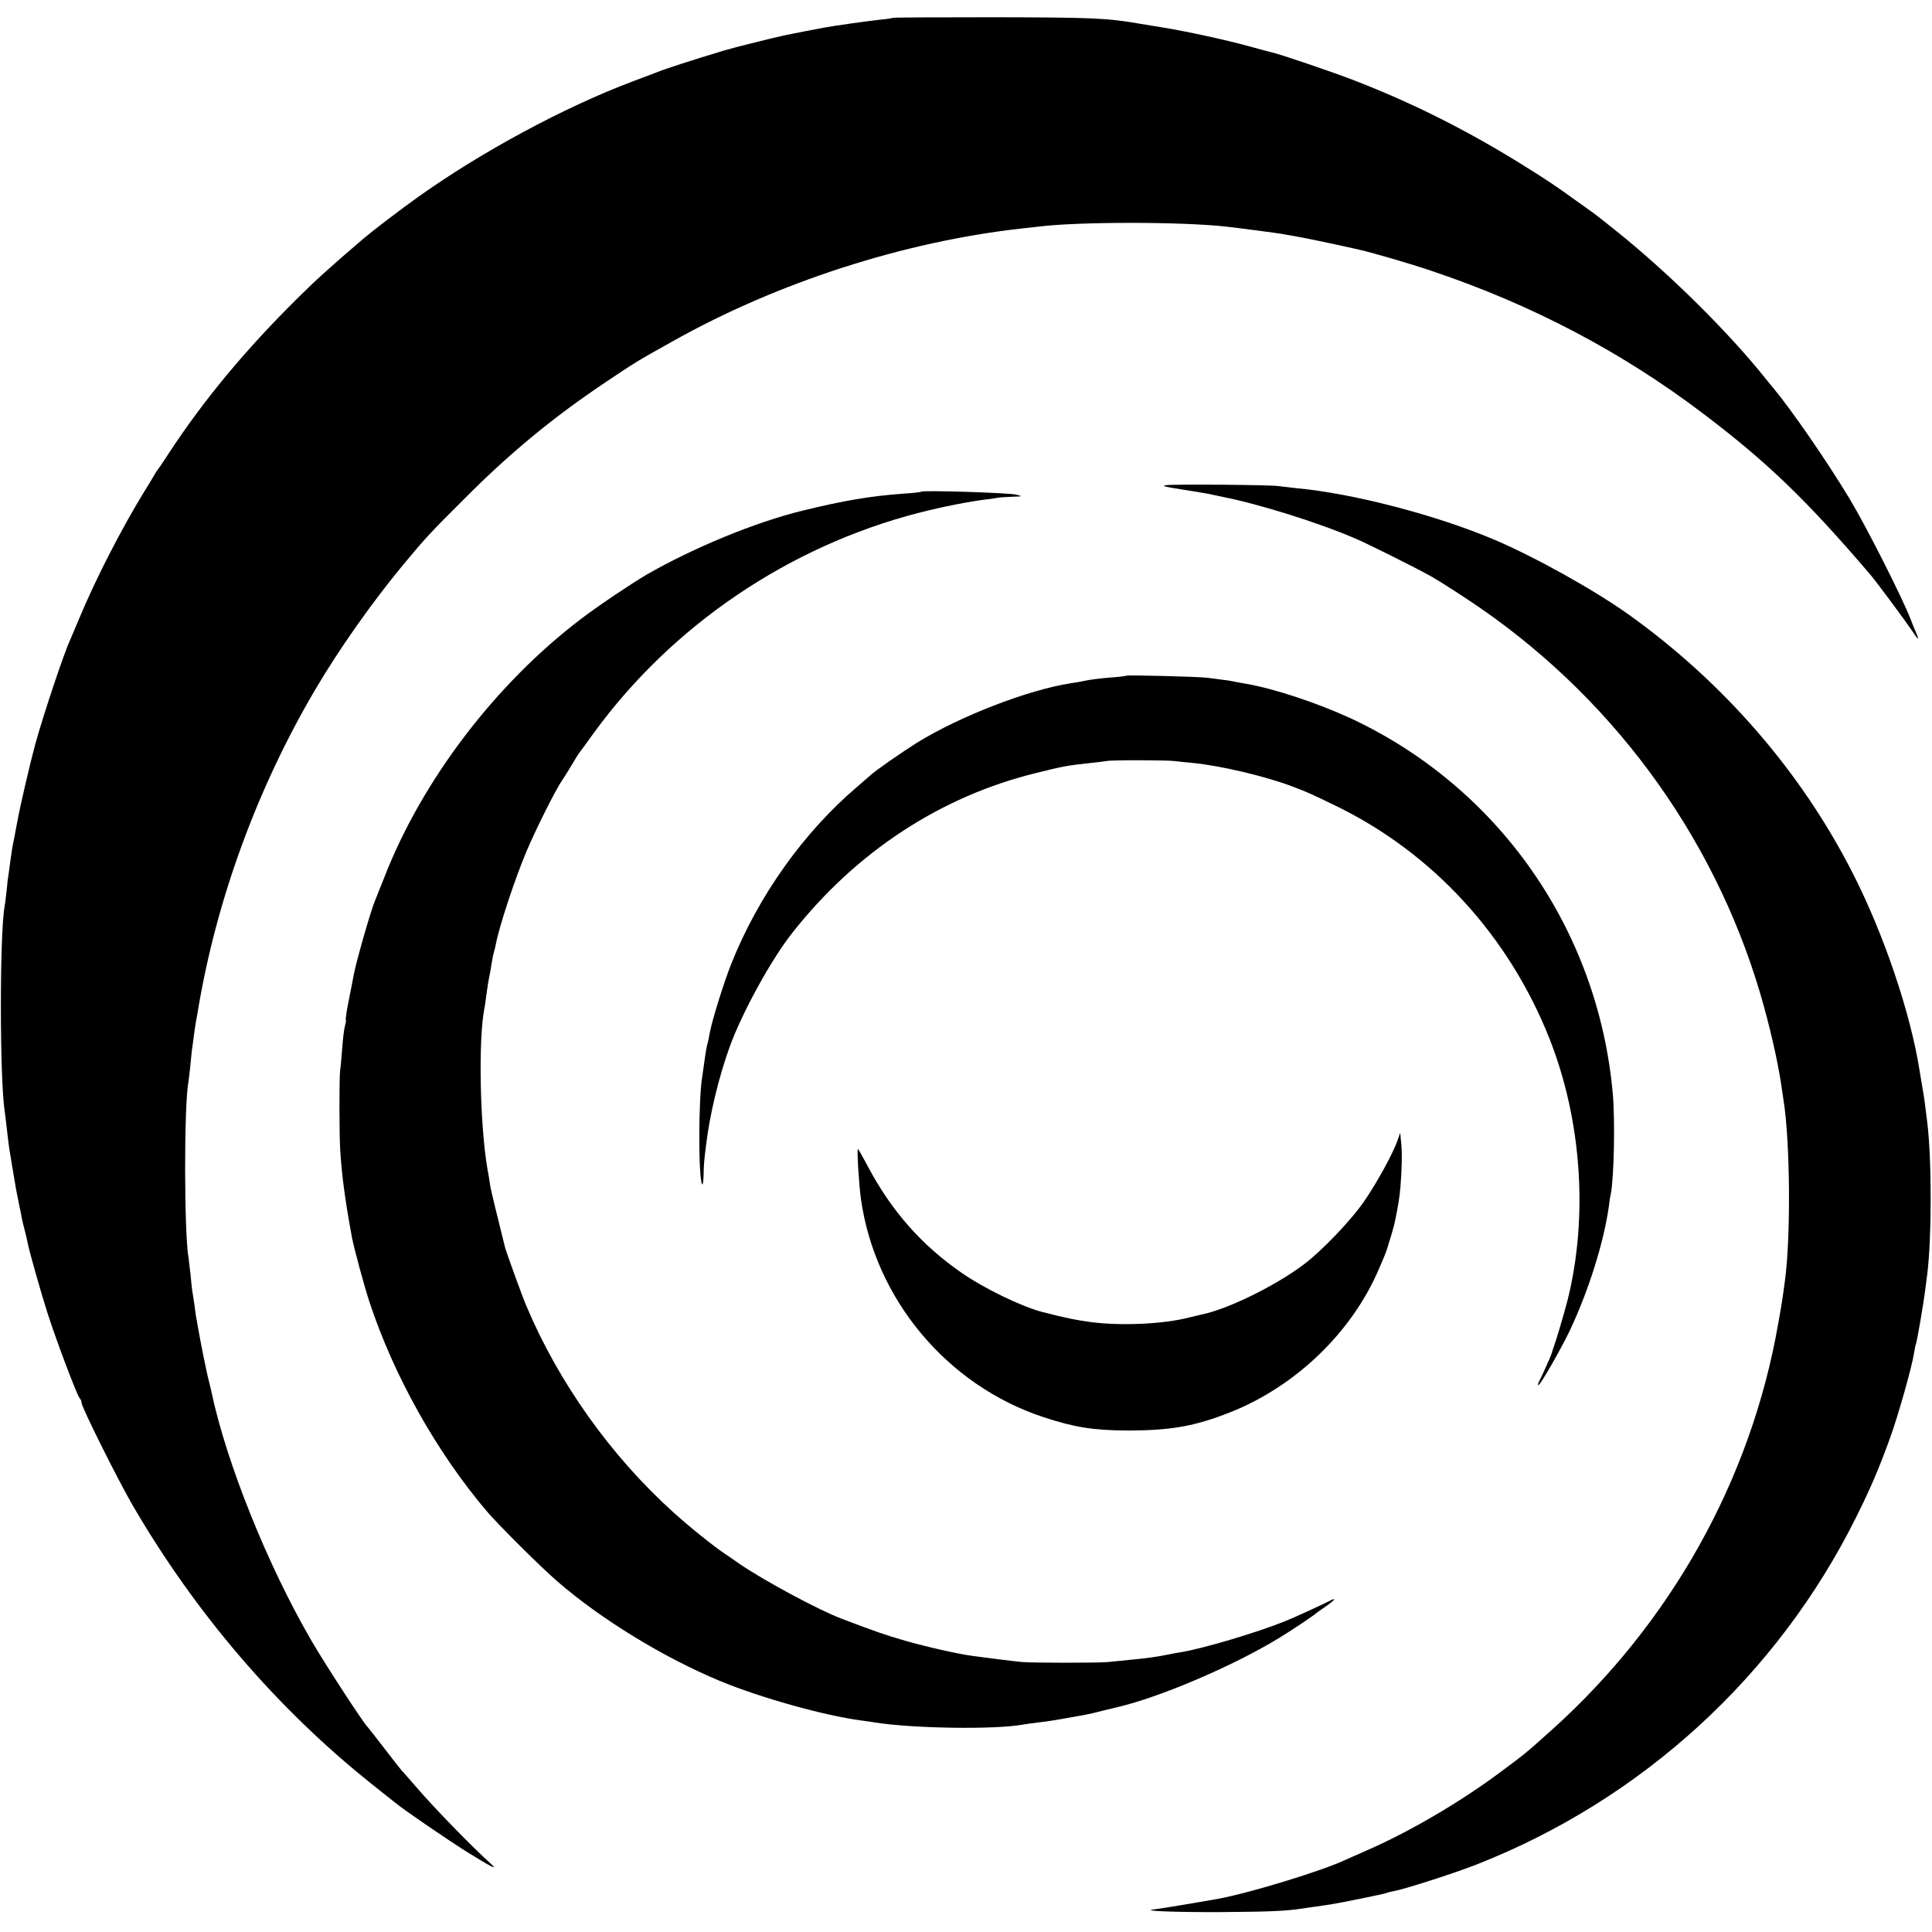
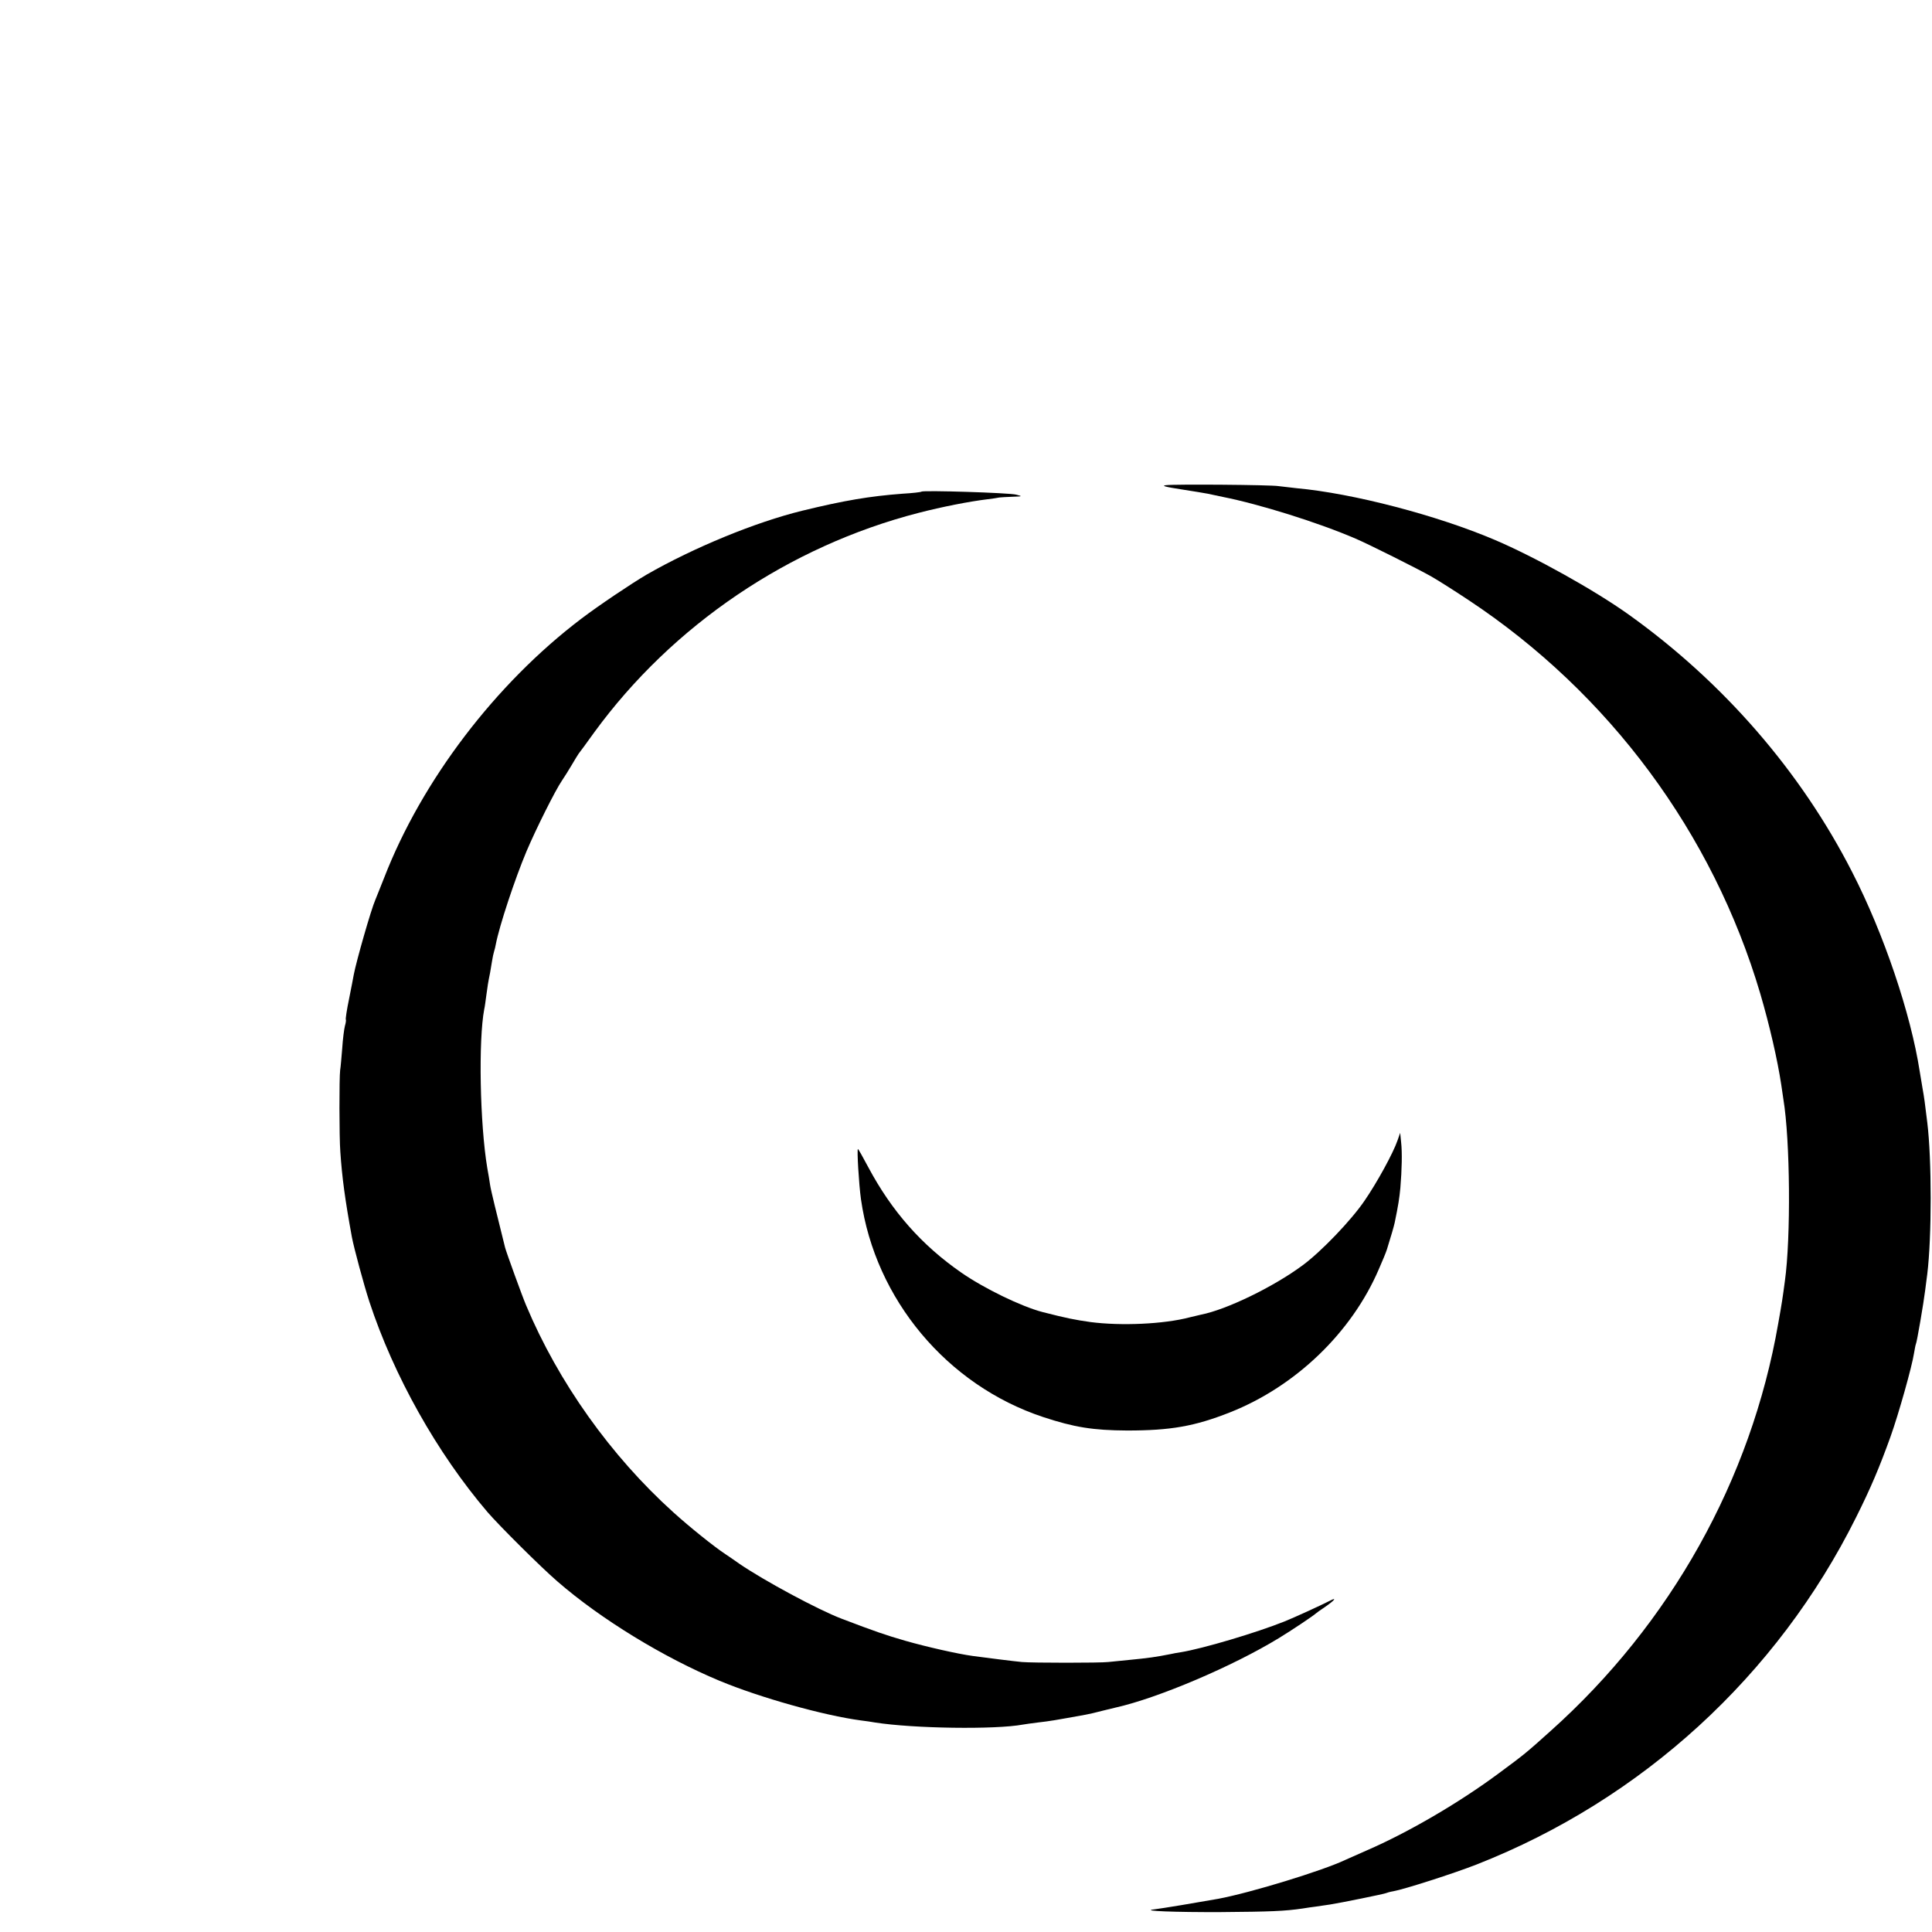
<svg xmlns="http://www.w3.org/2000/svg" version="1.0" width="1019pt" height="1019pt" viewBox="0 0 1019 1019" preserveAspectRatio="xMidYMid meet">
  <g transform="translate(0,1019) scale(0.1,-0.1)" fill="#000000" stroke="none">
-     <path d="M4709 10096 c-2 -2 -33 -7 -69 -10 -64 -7 -236 -31 -295 -42 -16 -3 -64 -12 -105 -20 -41 -8 -86 -17 -100 -20 -45 -9 -274 -66 -320 -80 -176 -53 -320 -100 -355 -115 -11 -4 -68 -26 -127 -48 -360 -135 -801 -373 -1133 -610 -90 -64 -238 -177 -285 -217 -185 -158 -253 -220 -355 -321 -273 -271 -488 -530 -671 -808 -32 -50 -61 -92 -64 -95 -3 -3 -11 -16 -19 -30 -8 -14 -32 -54 -54 -89 -118 -193 -253 -456 -337 -658 -23 -54 -45 -107 -50 -118 -31 -65 -140 -391 -184 -550 -28 -104 -79 -322 -95 -410 -12 -62 -17 -93 -26 -135 -2 -14 -7 -47 -11 -75 -3 -27 -8 -58 -9 -67 -2 -9 -7 -48 -10 -85 -4 -37 -9 -76 -11 -86 -26 -142 -26 -912 1 -1079 2 -13 6 -50 10 -83 7 -63 13 -114 21 -155 2 -14 8 -52 14 -85 11 -70 17 -102 31 -170 6 -27 13 -61 15 -75 3 -14 10 -43 16 -65 5 -22 12 -48 13 -57 10 -51 72 -269 107 -378 49 -152 155 -431 168 -444 6 -6 10 -17 10 -24 0 -23 190 -404 270 -542 331 -569 764 -1074 1260 -1469 63 -50 120 -96 127 -101 46 -38 269 -190 370 -254 132 -82 174 -104 133 -67 -98 88 -296 291 -395 406 -38 44 -71 82 -75 85 -3 3 -44 55 -90 115 -47 61 -87 112 -90 115 -23 22 -222 327 -297 456 -231 397 -448 936 -528 1314 -1 8 -8 33 -13 55 -12 44 -46 215 -58 285 -4 25 -8 47 -9 50 -1 3 -5 32 -9 65 -5 33 -10 68 -12 77 -1 9 -6 48 -9 85 -4 37 -9 76 -10 85 -24 127 -25 808 -1 933 2 11 7 54 11 95 4 41 8 82 10 90 1 8 6 42 10 75 5 33 9 62 10 65 1 3 5 25 9 50 97 584 313 1174 620 1695 127 215 299 459 464 658 113 136 141 167 322 347 240 241 464 426 741 612 158 106 167 112 359 219 550 309 1218 525 1840 594 30 3 71 8 90 10 211 26 750 26 985 0 65 -7 275 -35 298 -39 7 -2 35 -6 62 -11 39 -6 216 -43 336 -70 79 -18 279 -76 393 -115 529 -178 1003 -428 1431 -753 338 -256 545 -456 879 -847 32 -37 189 -249 221 -297 34 -53 40 -54 19 -5 -9 20 -20 48 -25 62 -46 119 -236 494 -324 640 -122 202 -305 467 -404 586 -14 17 -35 42 -45 55 -193 240 -493 537 -763 756 -60 48 -120 96 -134 106 -13 9 -51 37 -84 60 -120 87 -164 116 -281 189 -293 184 -593 335 -899 453 -112 44 -399 141 -438 149 -12 3 -62 16 -112 30 -122 34 -342 82 -462 101 -54 9 -111 18 -128 21 -166 29 -255 32 -761 33 -292 0 -533 -1 -535 -3z" />
    <path d="M6150 7631 c-26 -3 -5 -9 80 -22 63 -10 126 -20 140 -23 14 -3 50 -11 80 -17 192 -38 503 -135 700 -220 68 -29 326 -158 400 -200 30 -17 119 -73 197 -125 741 -491 1287 -1229 1537 -2074 49 -167 91 -349 111 -482 3 -21 8 -55 11 -75 36 -216 40 -731 8 -960 -12 -90 -16 -117 -35 -223 -143 -824 -568 -1584 -1201 -2150 -128 -115 -135 -121 -273 -223 -210 -156 -480 -313 -695 -406 -52 -23 -104 -46 -115 -51 -120 -57 -499 -173 -670 -205 -106 -19 -298 -51 -340 -56 -71 -8 114 -15 355 -14 261 2 336 5 431 19 19 3 50 8 69 10 19 3 53 8 75 11 58 9 288 56 295 60 4 2 21 7 39 10 57 10 319 94 439 141 873 343 1586 996 2002 1832 77 154 123 263 181 424 43 120 114 373 124 440 4 23 8 45 10 49 5 7 41 218 49 284 4 28 8 66 11 85 24 197 24 604 0 800 -13 107 -16 130 -25 180 -5 30 -12 71 -15 90 -47 303 -189 725 -356 1050 -271 531 -679 1001 -1178 1358 -182 130 -495 304 -706 394 -305 130 -749 246 -1046 273 -36 4 -79 9 -95 11 -39 7 -549 11 -594 5z" />
    <path d="M4860 7597 c-3 -3 -48 -8 -100 -11 -173 -13 -309 -36 -530 -90 -245 -60 -571 -194 -820 -337 -80 -47 -253 -163 -345 -233 -452 -343 -840 -853 -1039 -1366 -21 -52 -41 -104 -46 -115 -23 -52 -101 -326 -114 -395 -2 -14 -14 -72 -25 -129 -12 -57 -19 -106 -17 -108 2 -3 0 -18 -5 -35 -4 -16 -11 -69 -14 -117 -4 -47 -8 -99 -11 -116 -5 -39 -5 -353 1 -430 9 -135 25 -253 61 -450 11 -58 63 -251 92 -340 129 -392 357 -798 623 -1110 63 -73 282 -291 369 -366 229 -199 560 -401 855 -524 214 -89 550 -183 745 -209 25 -3 59 -8 75 -11 205 -32 634 -38 780 -11 11 2 46 7 79 11 69 8 85 11 251 41 17 3 57 12 90 21 33 8 65 16 70 17 223 50 618 218 860 366 66 40 184 119 195 130 3 3 24 18 48 34 51 35 66 54 26 33 -51 -26 -187 -88 -239 -109 -150 -60 -430 -143 -545 -162 -19 -3 -44 -7 -55 -10 -81 -16 -117 -21 -220 -31 -44 -4 -93 -9 -110 -11 -41 -5 -399 -5 -455 0 -43 4 -186 22 -260 32 -80 11 -243 48 -355 80 -104 30 -159 49 -335 116 -124 47 -410 201 -540 290 -30 21 -63 44 -74 51 -58 38 -189 143 -275 221 -330 298 -606 686 -776 1091 -19 44 -105 281 -111 305 -45 181 -75 302 -79 330 -3 19 -9 60 -15 90 -39 234 -47 674 -16 837 3 11 7 44 11 73 7 51 9 67 20 120 2 14 7 41 10 60 3 19 8 43 11 52 3 9 7 25 9 37 19 99 101 346 162 491 51 120 152 322 187 373 13 19 36 56 52 83 16 27 32 54 36 59 5 6 42 56 82 112 413 566 1028 982 1711 1158 124 32 266 60 365 72 25 3 52 7 60 9 8 1 40 3 70 4 54 2 54 2 20 11 -35 10 -492 24 -500 16z" />
-     <path d="M5939 6626 c-2 -2 -42 -7 -89 -10 -47 -4 -103 -11 -125 -16 -22 -5 -57 -11 -79 -14 -224 -35 -580 -172 -809 -313 -75 -47 -227 -152 -247 -173 -3 -3 -33 -29 -67 -58 -285 -242 -525 -580 -667 -938 -38 -96 -99 -291 -112 -359 -4 -22 -8 -44 -10 -50 -7 -24 -12 -54 -19 -105 -4 -30 -9 -62 -10 -71 -22 -115 -22 -555 -1 -576 3 -4 6 18 7 48 1 57 2 72 13 159 19 161 67 359 125 520 66 181 218 458 330 600 336 427 783 720 1286 843 139 35 167 40 280 52 39 4 79 9 90 11 26 6 321 5 360 0 17 -2 59 -7 95 -10 147 -14 389 -71 534 -127 78 -30 82 -32 221 -99 513 -249 914 -687 1129 -1232 168 -428 203 -934 95 -1371 -19 -74 -63 -223 -76 -257 -3 -8 -7 -19 -8 -25 -3 -13 -53 -125 -66 -148 -6 -11 -8 -21 -6 -23 7 -7 121 192 167 289 99 210 178 462 205 650 3 27 8 59 11 70 17 89 23 391 10 532 -78 862 -600 1610 -1379 1975 -175 81 -409 159 -557 184 -19 3 -46 8 -60 11 -14 3 -43 8 -65 10 -22 3 -56 8 -75 10 -39 6 -426 16 -431 11z" />
    <path d="M7371 4175 c-23 -67 -108 -222 -174 -318 -70 -103 -229 -269 -327 -341 -154 -114 -402 -234 -536 -260 -10 -2 -37 -9 -59 -14 -136 -36 -362 -46 -523 -25 -84 12 -125 20 -254 53 -111 29 -307 124 -428 208 -209 145 -366 323 -490 555 -28 53 -53 97 -55 97 -6 0 5 -187 16 -265 75 -528 454 -981 961 -1149 164 -54 262 -70 443 -71 229 0 356 22 543 96 346 137 641 421 784 754 17 38 40 94 43 105 21 67 37 122 41 141 19 91 25 131 30 184 8 97 10 186 4 240 l-5 50 -14 -40z" />
  </g>
</svg>